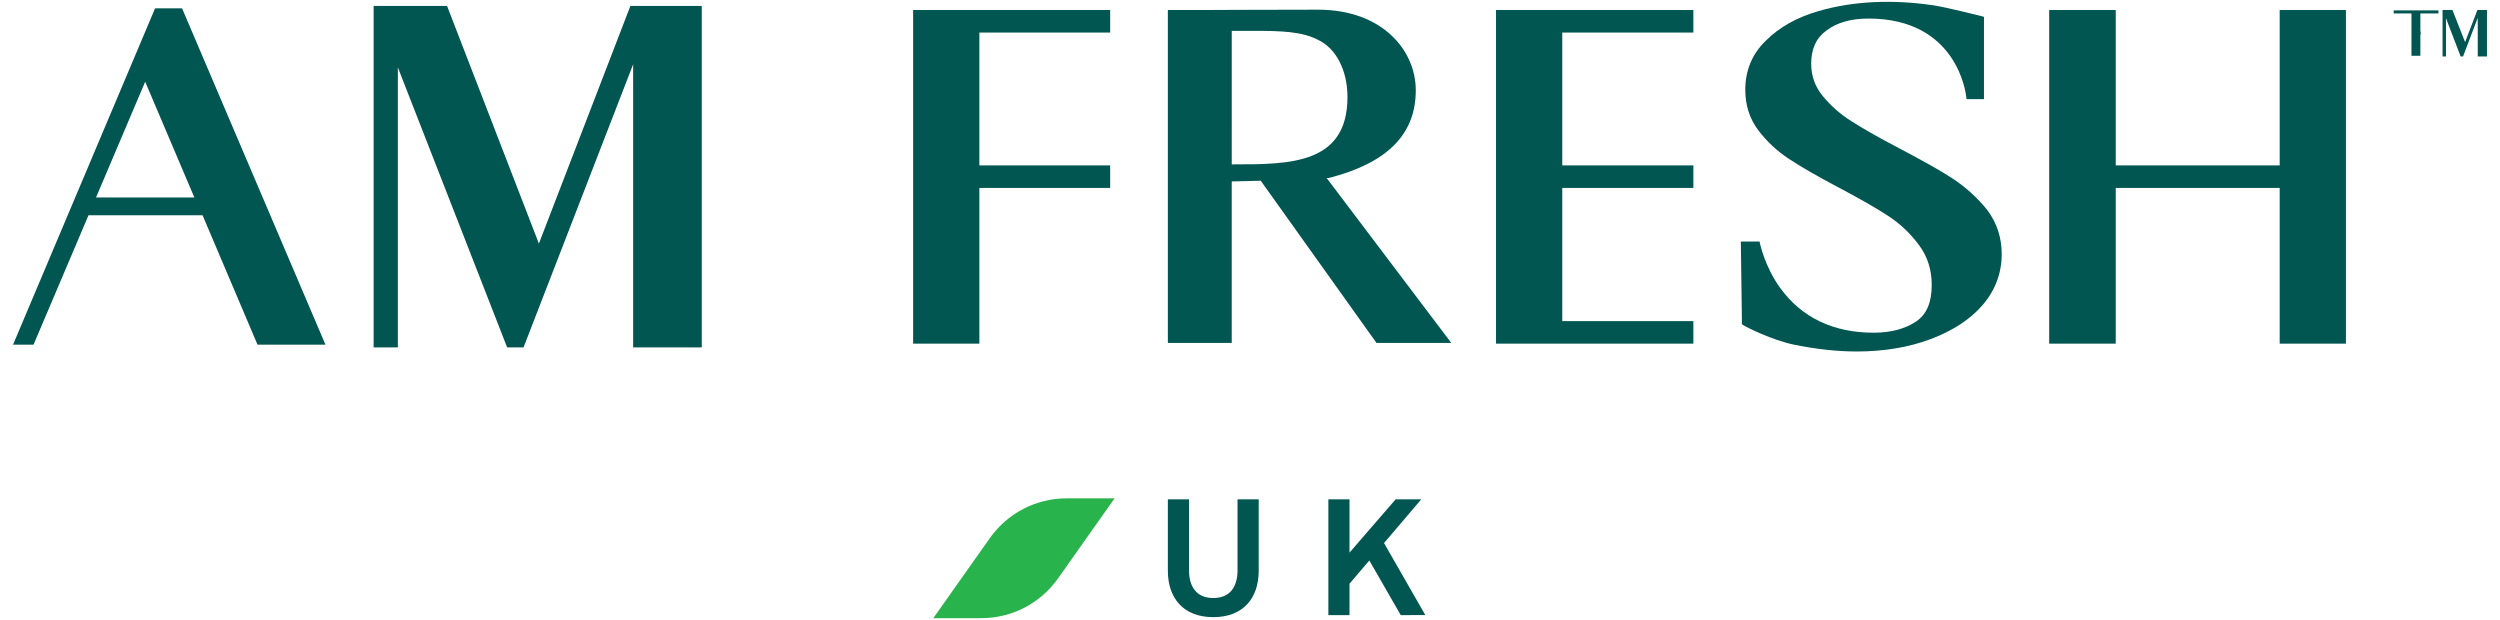
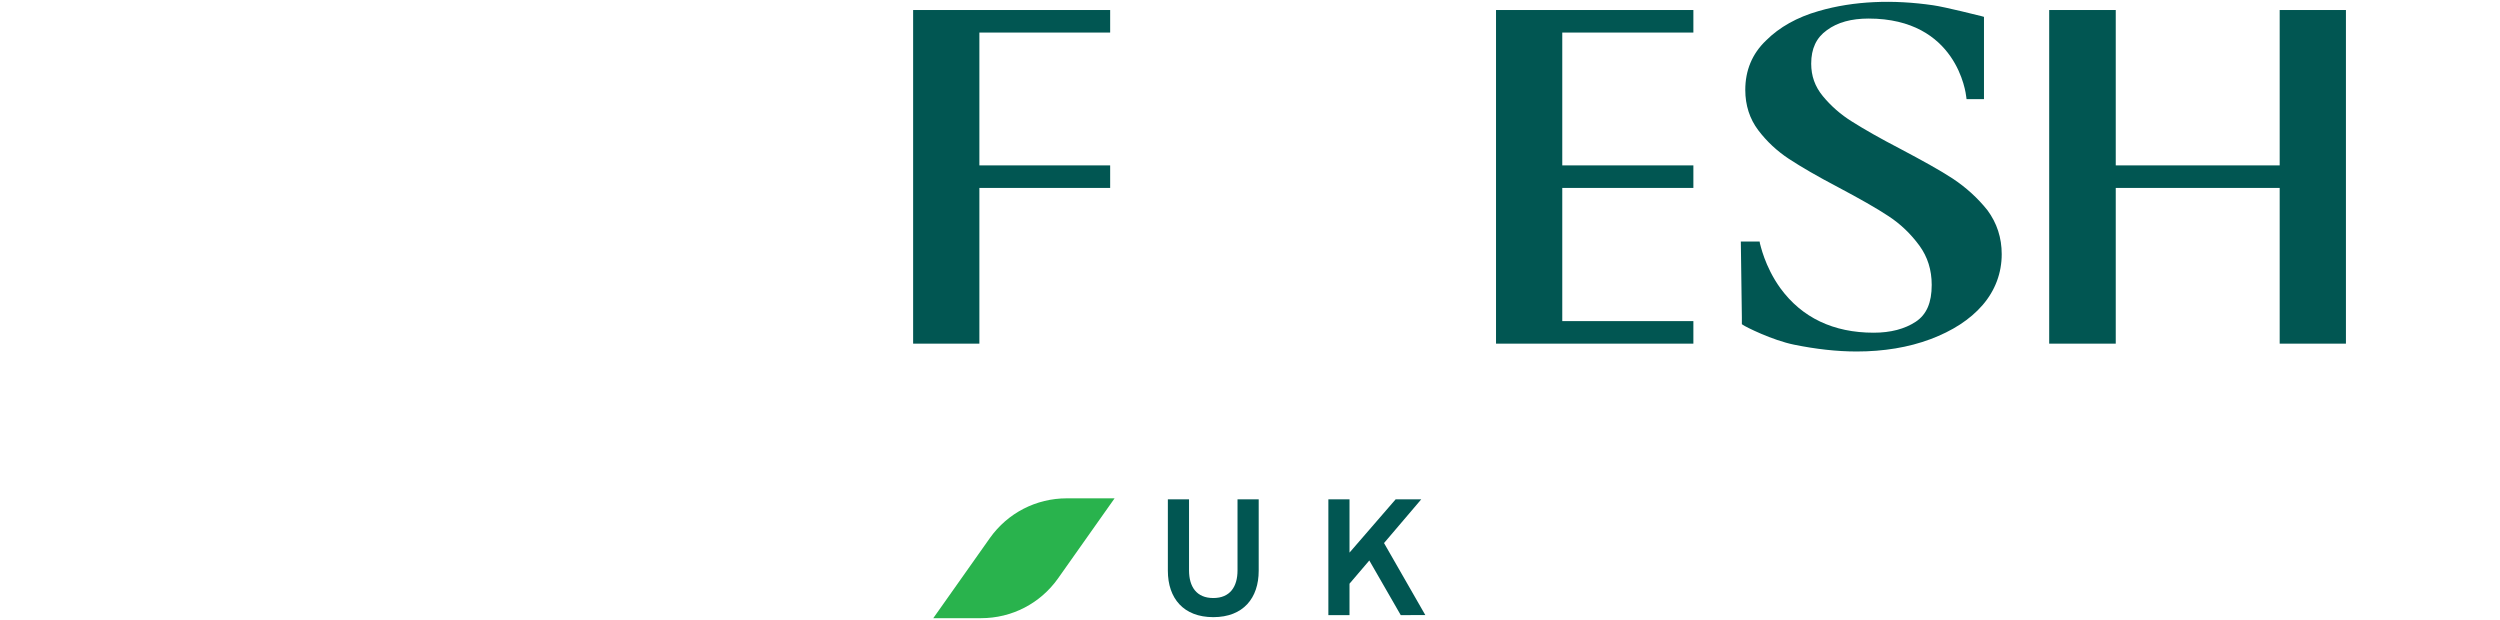
<svg xmlns="http://www.w3.org/2000/svg" version="1.1" id="Layer_1" x="0px" y="0px" width="250px" height="62px" viewBox="0 0 250 62" xml:space="preserve">
  <g>
-     <polygon fill="#015652" points="53.889,24.359 44.771,0.764 44.704,0.593 37.362,0.593 37.362,34.74 39.786,34.74 39.786,6.74 50.714,34.74 52.353,34.74 63.314,6.433 63.314,34.74 70.177,34.74 70.177,0.593 63.04,0.593 " />
-     <path fill="#015652" d="M15.508,0.833L1.304,34.469h2.048l5.499-12.944h11.405l5.497,12.944h6.794L18.206,0.833H15.508z M9.602,19.749l4.916-11.576l4.918,11.576H9.602z" />
-     <path fill="#015652" d="M132.869,17.802c5.873-1.502,8.709-4.371,8.709-8.775c0-3.996-3.35-8.059-9.766-8.059 c-5.055,0-11.373,0.033-11.439,0.033h-3.587v33.293h6.387v-16.15l2.902-0.07l11.575,16.22h7.479l-12.464-16.493H132.869z M123.173,3.085h2.217c2.802,0,4.784,0.069,6.389,0.888c1.84,0.854,2.967,3.074,2.967,5.736c0,6.728-5.801,6.728-11.402,6.728 h-0.17V3.085z" />
    <polygon fill="#015652" points="91.313,34.365 97.938,34.365 97.938,18.793 111.016,18.793 111.016,16.539 97.938,16.539 97.938,3.256 111.016,3.256 111.016,1.002 91.313,1.002 " />
    <polygon fill="#015652" points="149.602,34.365 169.338,34.365 169.338,32.111 156.227,32.111 156.227,18.793 169.338,18.793 169.338,16.539 156.227,16.539 156.227,3.256 169.338,3.256 169.338,1.002 149.602,1.002 " />
    <path fill="#015652" d="M195.291,17.871c-1.3-0.853-3.042-1.809-5.296-3.005c-1.979-1.024-3.586-1.947-4.776-2.697 c-1.163-0.717-2.151-1.604-2.939-2.562c-0.785-0.955-1.16-2.014-1.16-3.243c0-1.503,0.514-2.595,1.569-3.346 c1.06-0.787,2.459-1.162,4.169-1.162c8.844,0,9.731,7.479,9.766,7.82l0.032,0.239h1.742V1.686l-0.237-0.068 c-0.142-0.034-3.657-0.923-4.851-1.092c-3.996-0.581-7.925-0.445-11.44,0.579c-2.152,0.615-3.926,1.606-5.258,2.938 c-1.402,1.331-2.084,3.005-2.084,4.95c0,1.537,0.445,2.902,1.297,4.029c0.854,1.127,1.879,2.083,3.073,2.87 c1.198,0.786,2.837,1.741,4.918,2.833c2.12,1.127,3.824,2.084,5.053,2.902c1.197,0.786,2.222,1.777,3.073,2.938 c0.819,1.127,1.229,2.424,1.229,3.928c0,1.775-0.512,2.968-1.604,3.686c-1.092,0.717-2.494,1.092-4.201,1.092 c-4.027,0-7.169-1.502-9.319-4.437c-1.607-2.219-2.018-4.439-2.05-4.474l-0.035-0.205h-1.879l0.103,7.578v0.686l0.102,0.068 c0.275,0.204,2.939,1.537,5.124,1.982c2.15,0.44,4.271,0.681,6.249,0.681c2.696,0,5.189-0.409,7.377-1.229 c2.183-0.819,3.957-1.948,5.226-3.417c1.261-1.467,1.908-3.208,1.908-5.086c0-1.639-0.474-3.107-1.435-4.406 C197.782,19.818,196.623,18.759,195.291,17.871z" />
    <polygon fill="#015652" points="227.968,1.002 227.968,16.539 211.575,16.539 211.575,1.002 204.919,1.002 204.919,34.365 211.575,34.365 211.575,18.793 227.968,18.793 227.968,34.365 234.593,34.365 234.593,1.002 " />
  </g>
-   <polygon fill="#015652" points="246.509,4.212 245.245,1.002 245.245,1.002 244.255,1.002 244.255,5.646 244.598,5.646 244.598,1.822 246.064,5.646 246.305,5.646 247.774,1.788 247.774,5.646 248.696,5.646 248.696,1.002 247.739,1.002 " />
-   <polygon fill="#015652" points="243.846,1.345 243.846,1.038 242.037,1.038 241.146,1.038 239.372,1.038 239.372,1.345 241.146,1.345 241.146,5.578 242.037,5.578 242.037,3.461 242.068,3.461 242.068,3.154 242.037,3.154 242.037,1.345 " />
  <g>
    <path fill="#015652" d="M121.328,61.715c-2.971,0-4.542-1.877-4.542-4.643v-7.137h2.117v7.102c0,1.64,0.752,2.766,2.425,2.766 s2.424-1.126,2.424-2.766v-7.102h2.118v7.137C125.87,59.803,124.333,61.715,121.328,61.715z" />
    <path fill="#015652" d="M140.074,61.51l-3.143-5.463l-1.98,2.322v3.141h-2.114V49.936h2.114v5.325l4.61-5.325h2.561l-3.72,4.37 l4.131,7.204H140.074z" />
  </g>
  <g>
    <g>
      <path fill="#29B34D" d="M98.109,61.817h-4.782l5.669-8.024c1.775-2.491,4.61-3.96,7.683-3.96h4.78l-5.667,8.023 C104.017,60.351,101.182,61.817,98.109,61.817z" />
    </g>
  </g>
</svg>